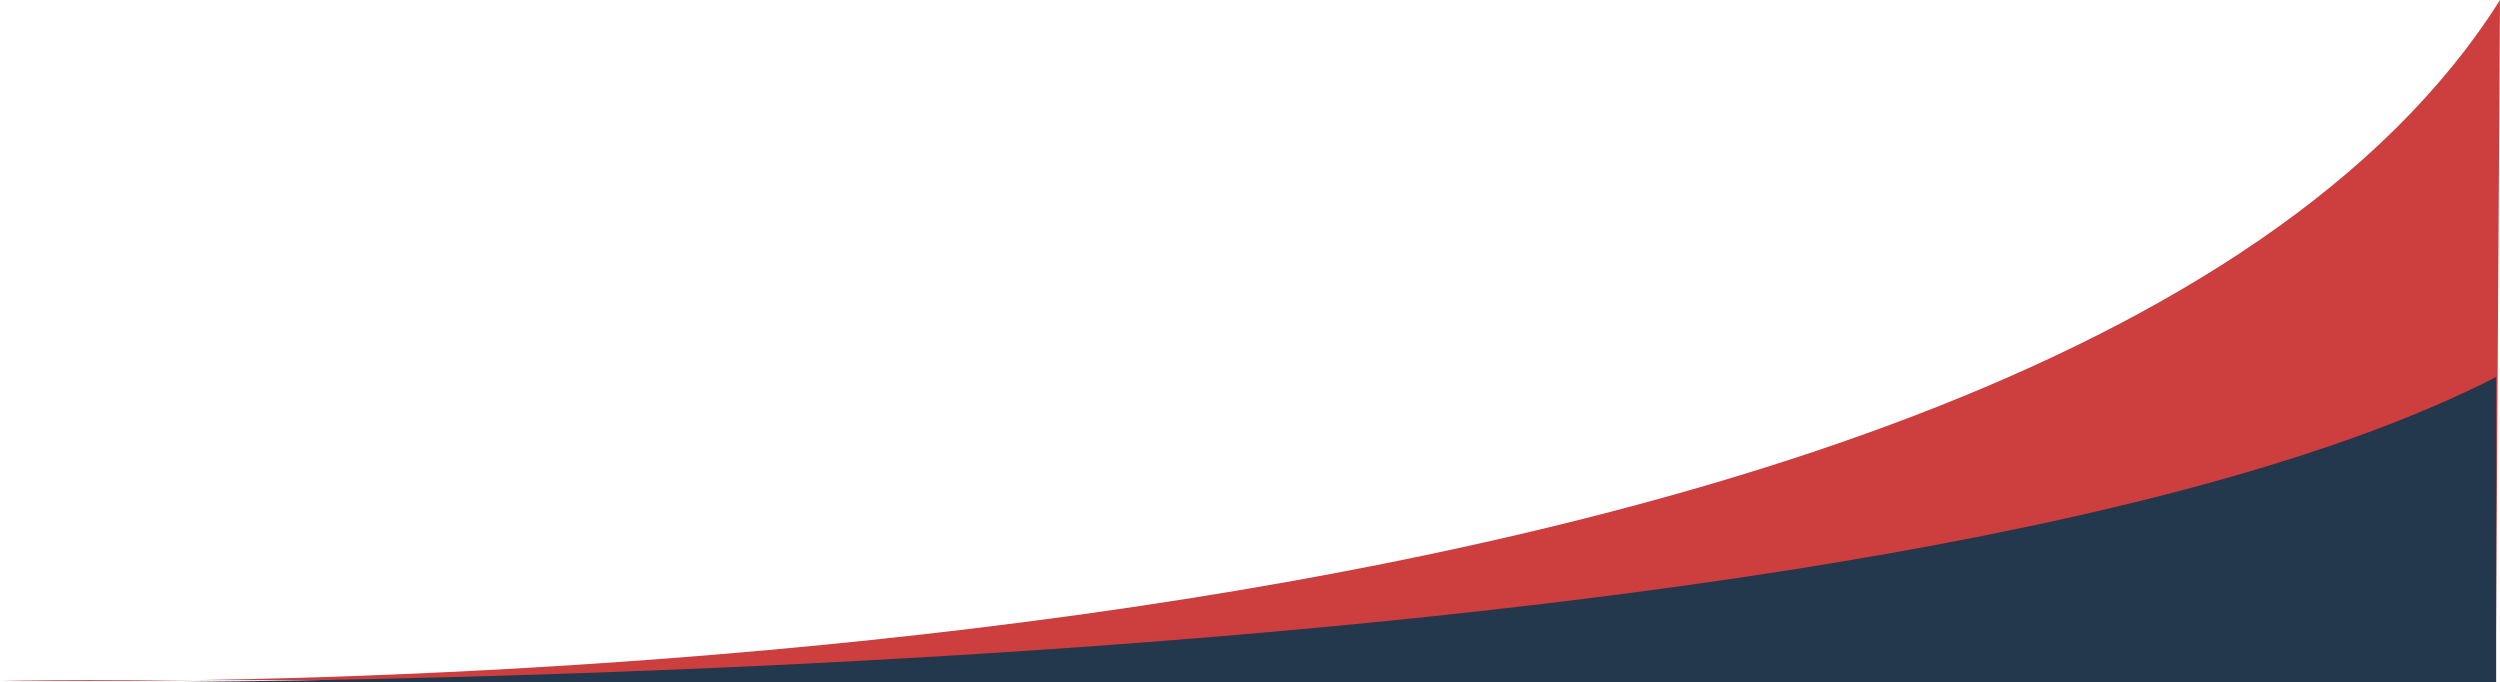
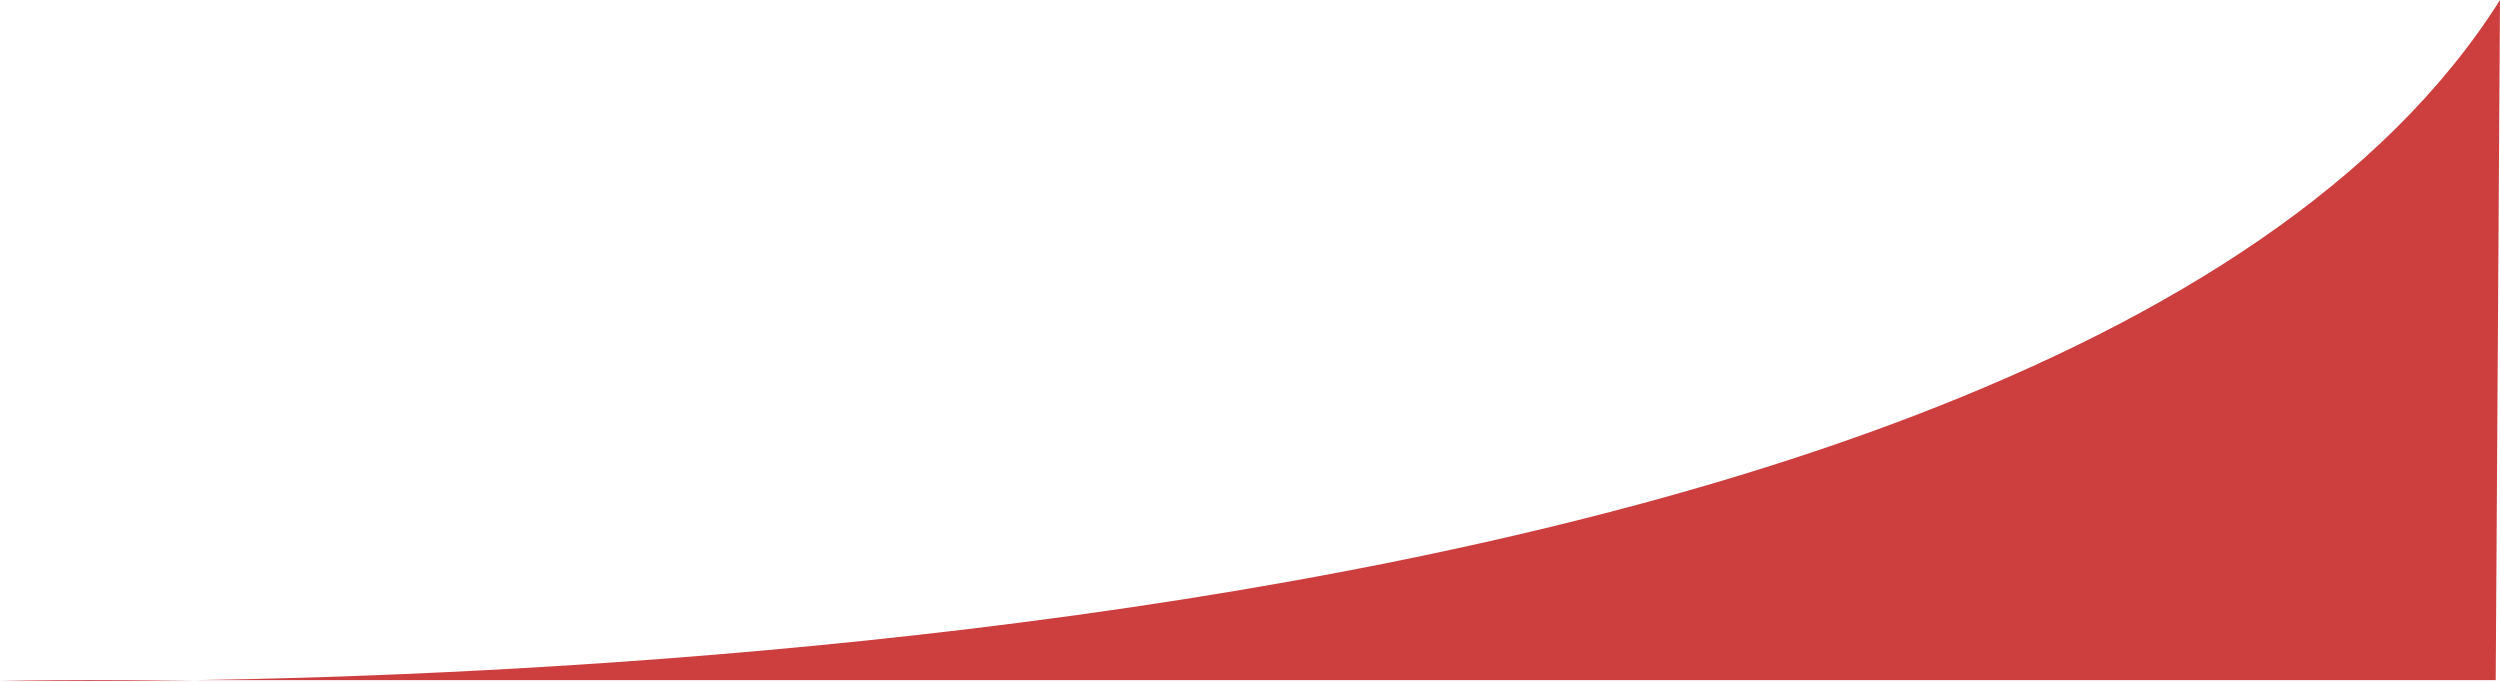
<svg xmlns="http://www.w3.org/2000/svg" version="1.1" id="Layer_1" x="0px" y="0px" viewBox="0 0 1167.8 318.8" style="enable-background:new 0 0 1167.8 318.8;" xml:space="preserve">
  <style type="text/css">
	.st0{fill:#CC3F3E;}
	.st1{fill:#23374D;}
</style>
  <title>estudiaAsset 2</title>
  <g>
    <g id="Textura">
      <path class="st0" d="M0,317.7c0,0,951.8,24.9,1167.8-317.7l-2,317.7H0z" />
-       <path class="st1" d="M0.2,318.7c0,0,868.7,9.7,1165.8-142.6v142.6H0.2z" />
    </g>
  </g>
</svg>